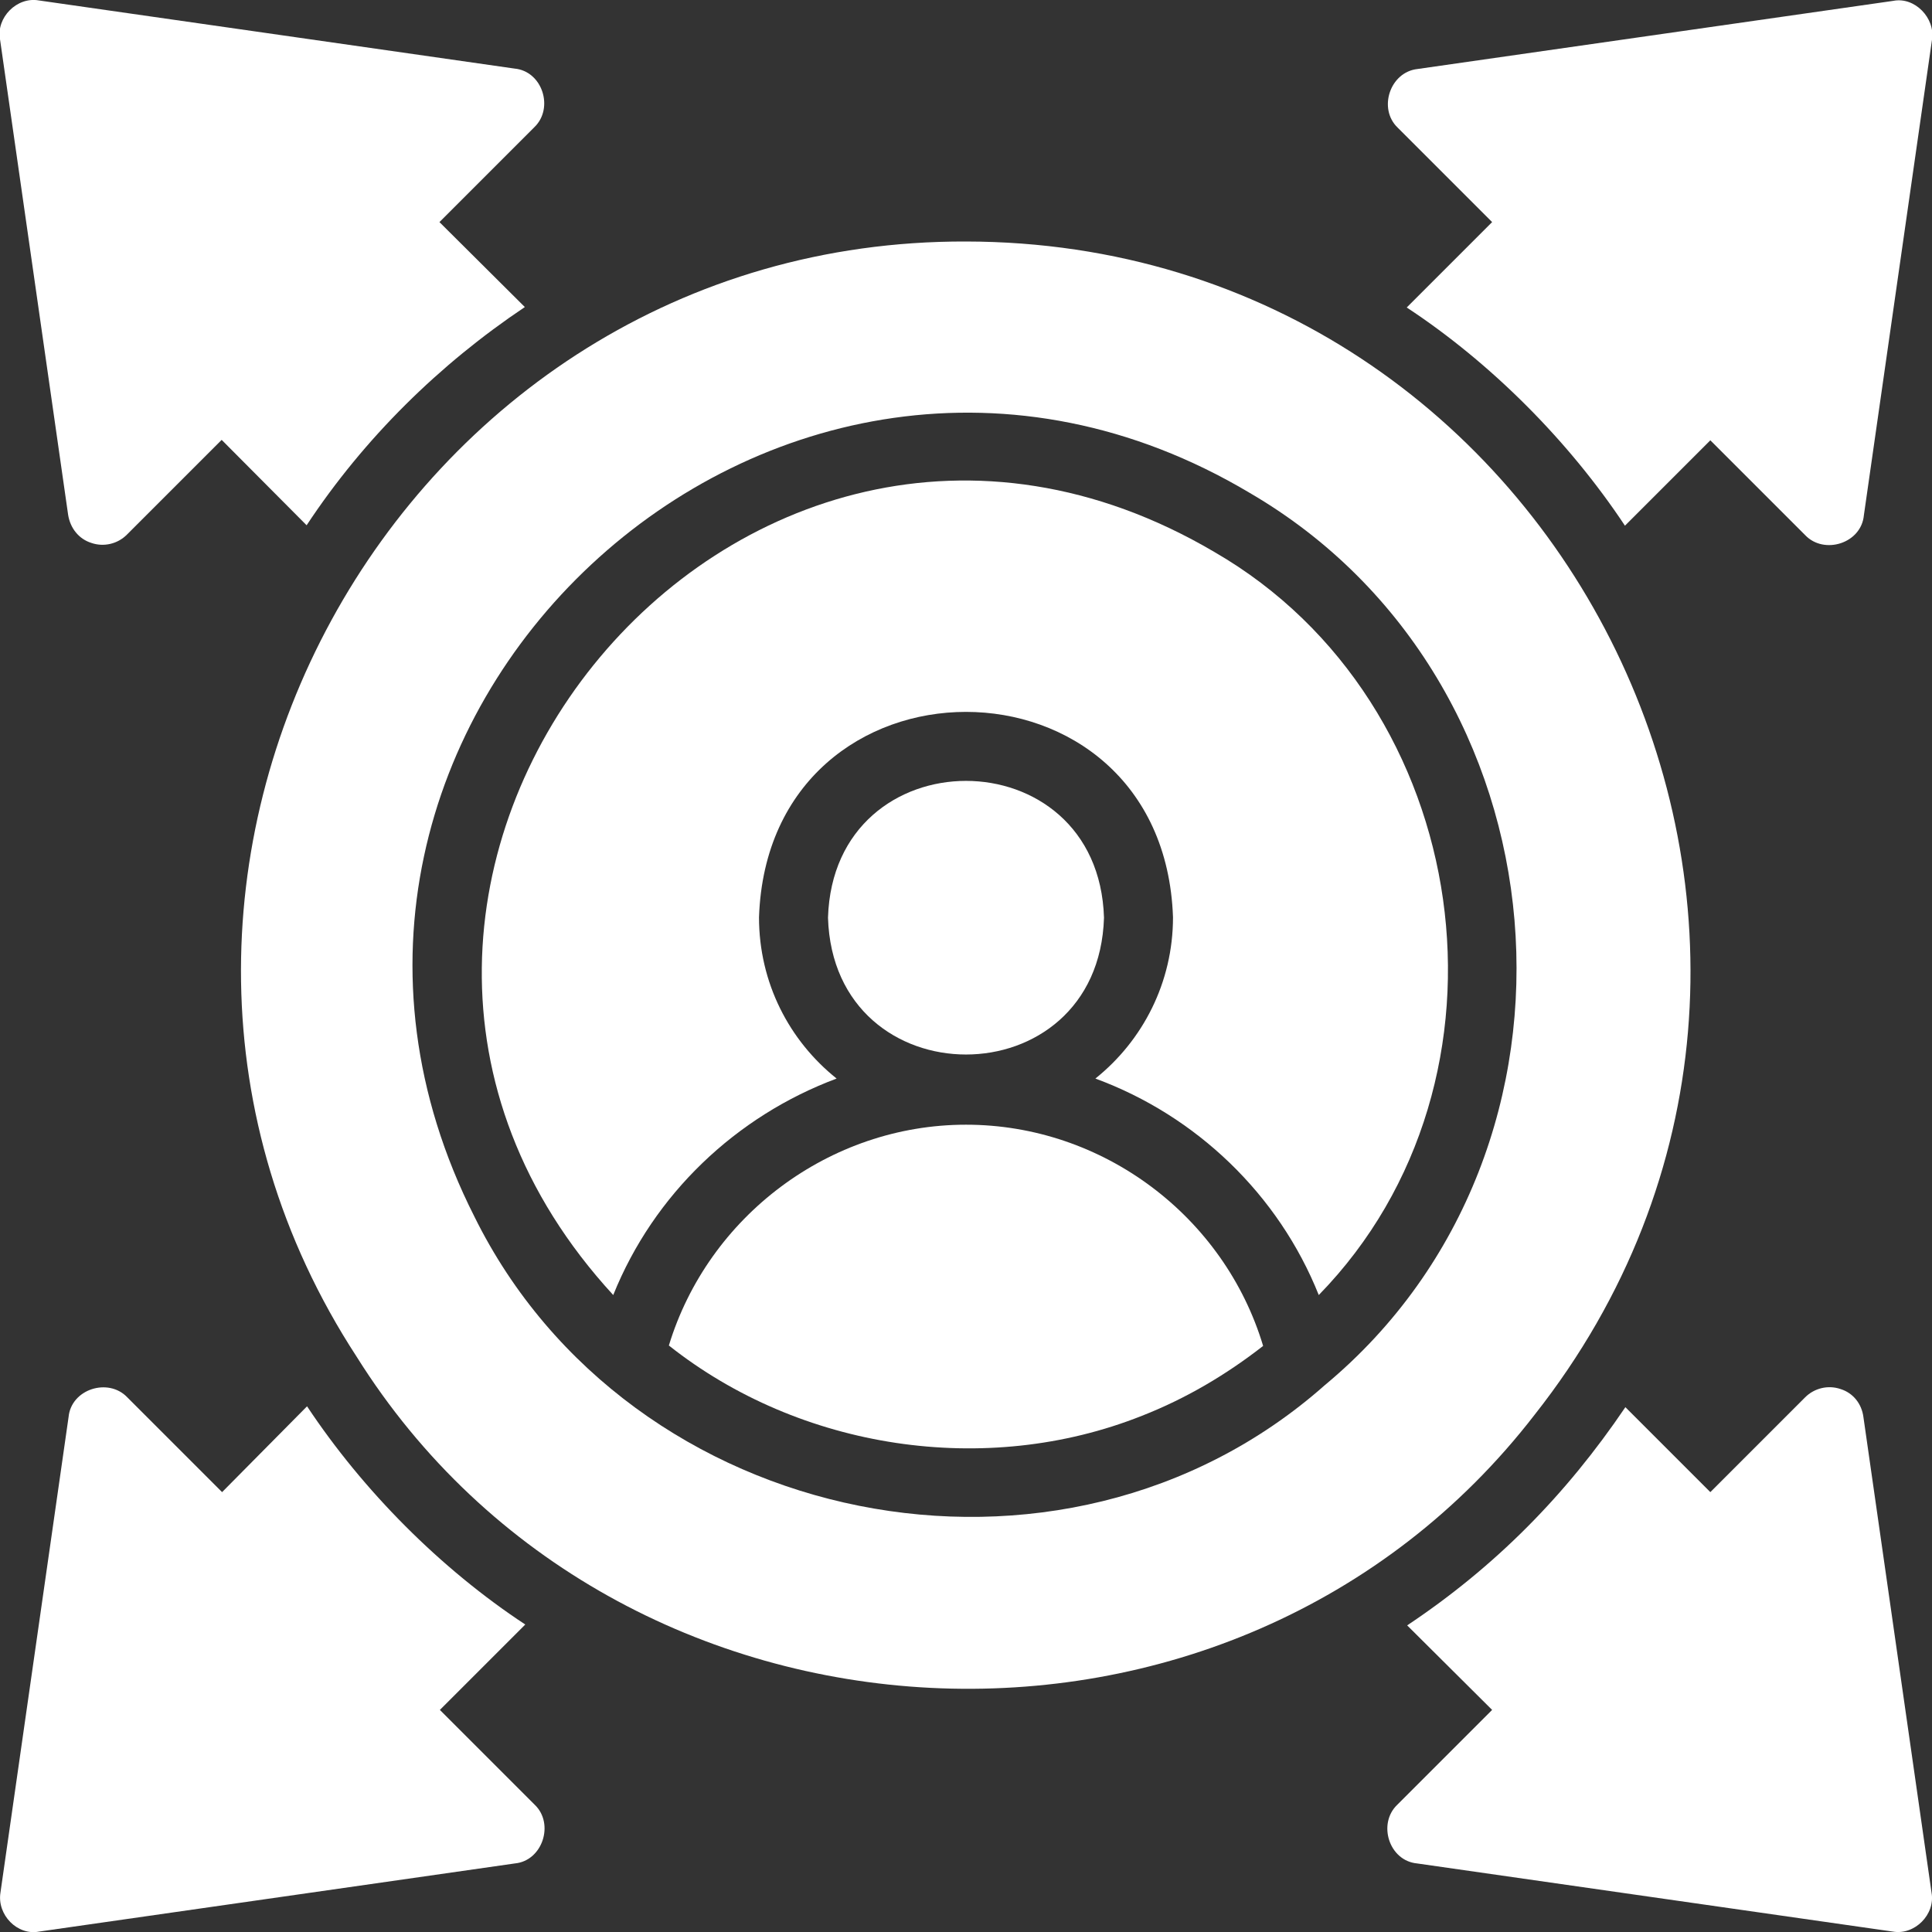
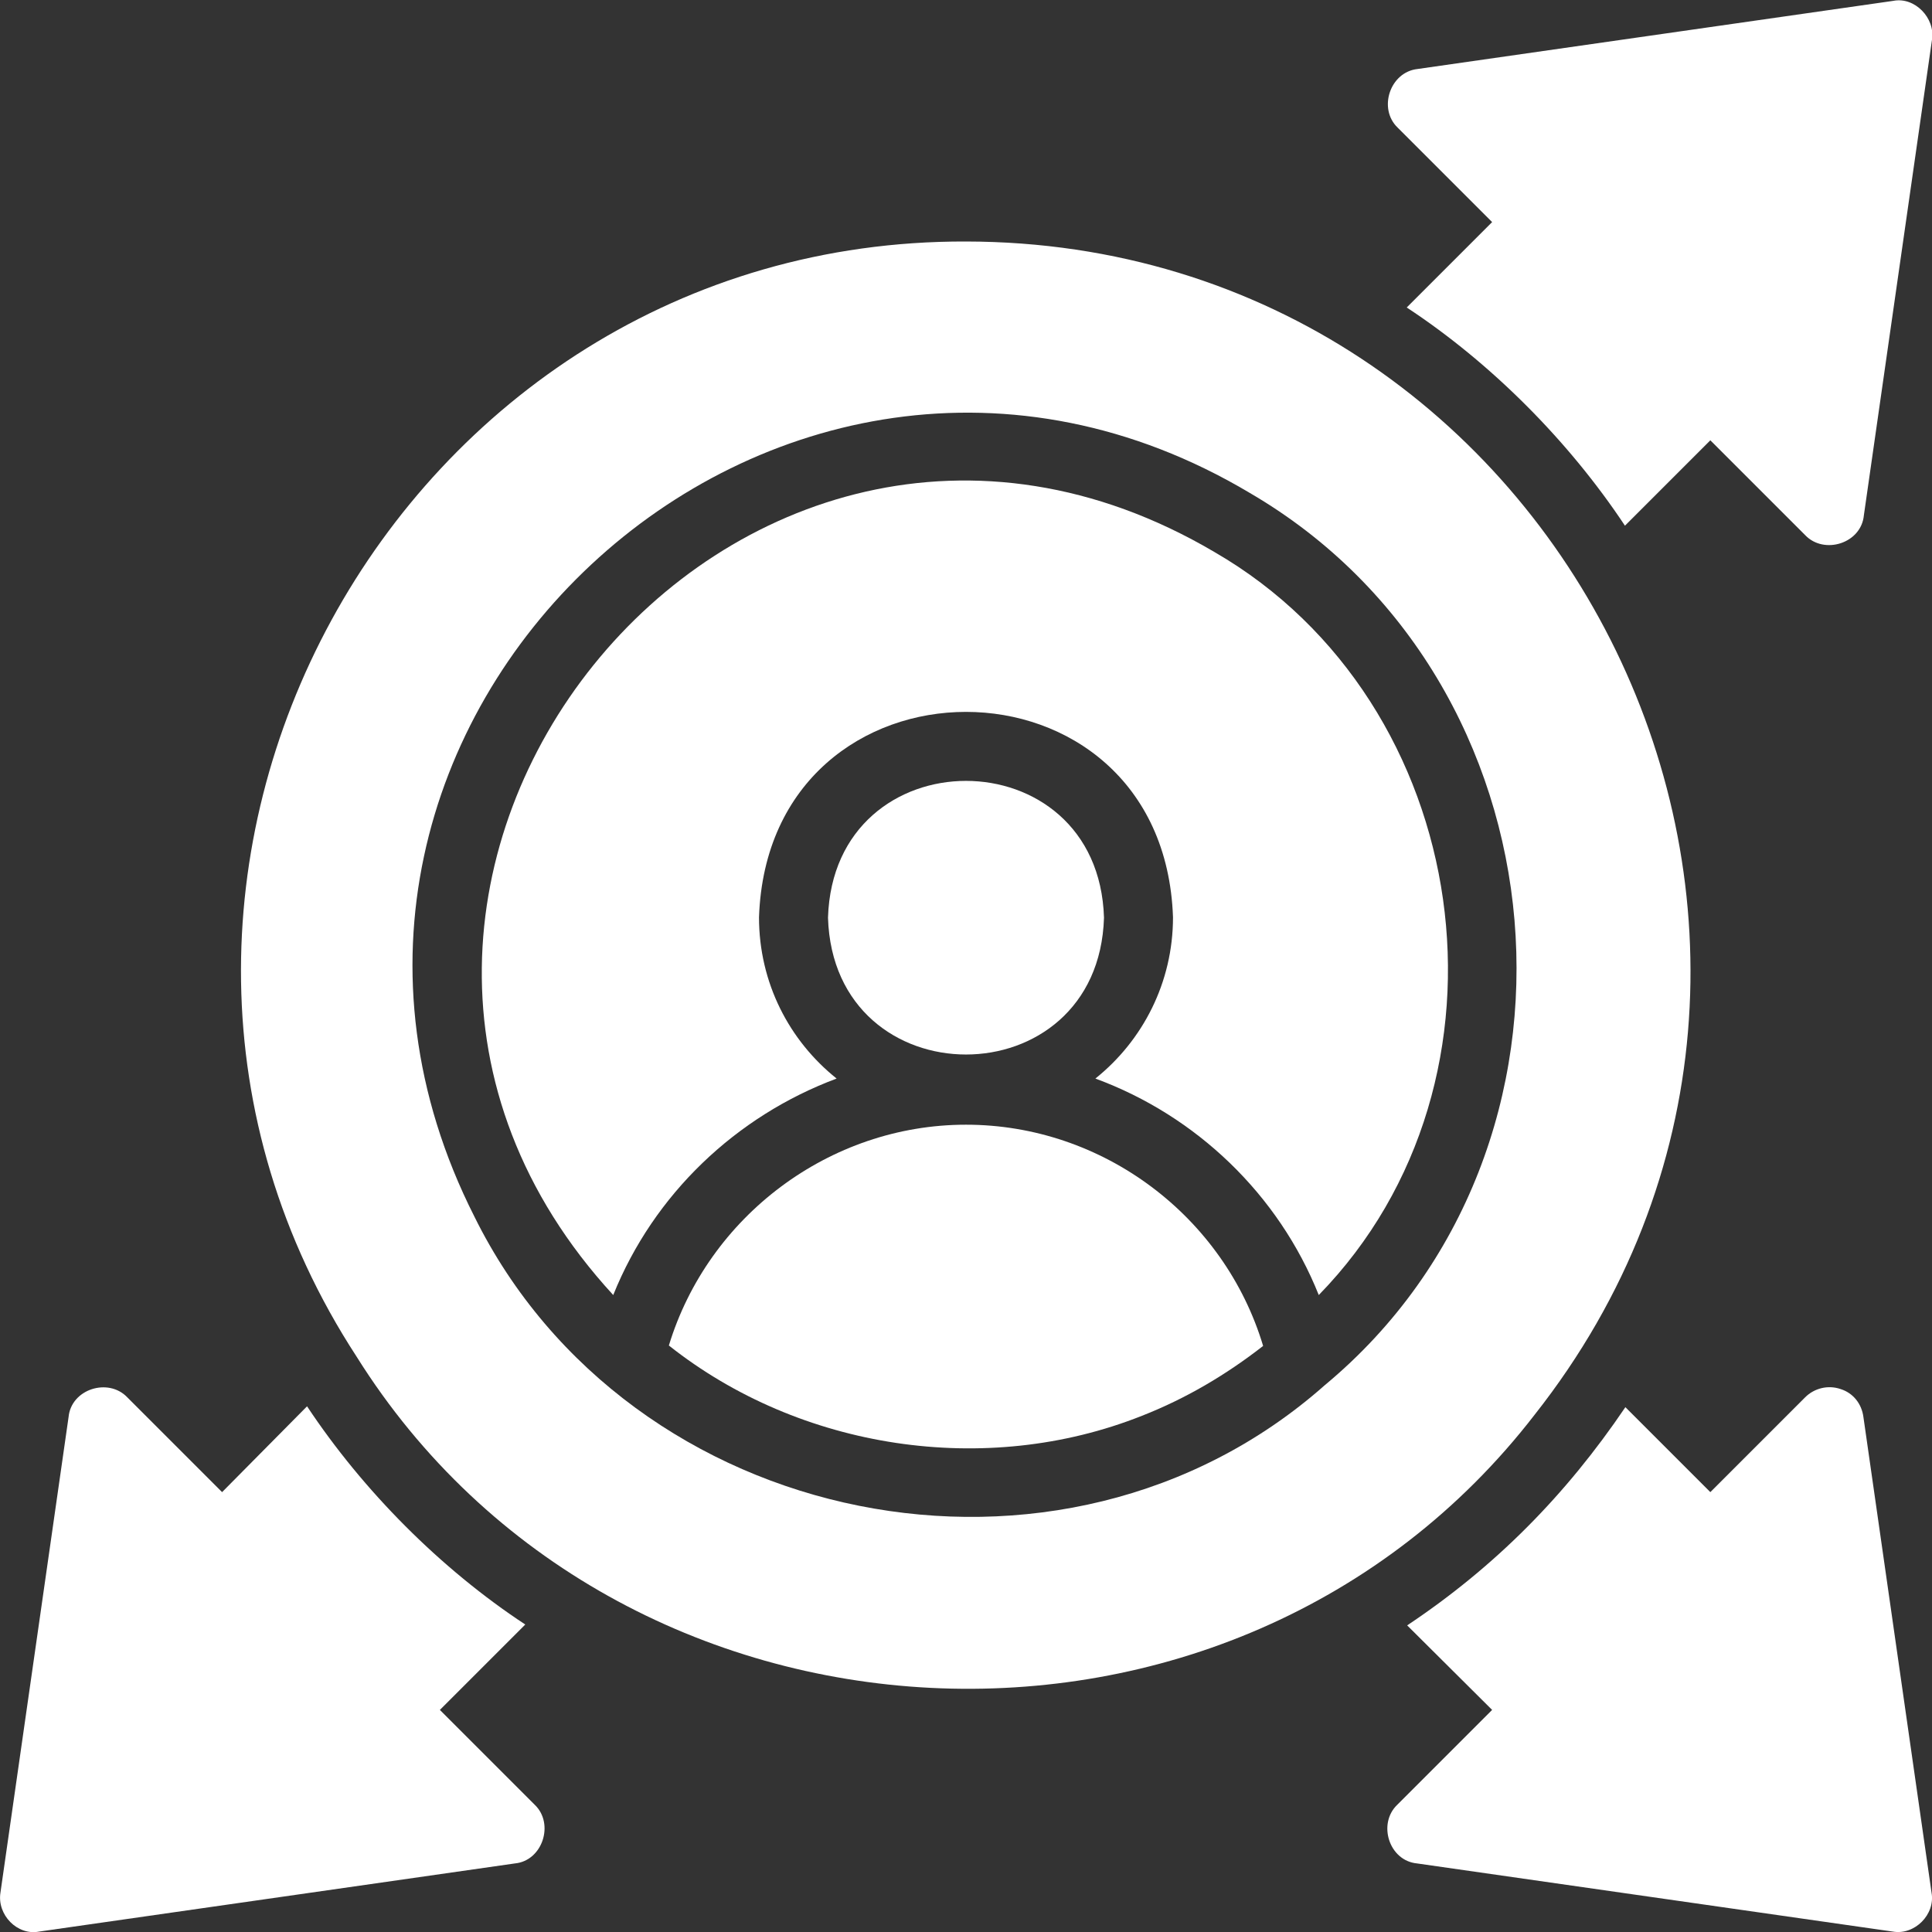
<svg xmlns="http://www.w3.org/2000/svg" id="Glyph" x="0px" y="0px" viewBox="0 0 448 448" style="enable-background:new 0 0 448 448;" xml:space="preserve">
  <rect x="0" y="0" width="448" height="448" fill="#333333" stroke="none" />
  <style type="text/css">	.st0{fill:#FFFFFF;}</style>
  <g>
    <path class="st0" d="M426.8,322.1c-2.9-1-6.1-0.2-8.2,1.9l-22,22l-19.7-19.7c-13.8,20.4-30.2,37-50.6,50.6c0,0,19.7,19.6,19.7,19.6  l-22,22c-4.6,4.4-1.9,13,4.6,13.6c0,0,110.3,15.8,110.3,15.8c5.1,0.9,9.9-4,9-9c0,0-15.8-110.3-15.8-110.3  C431.7,325.5,429.7,323,426.8,322.1L426.8,322.1z" />
    <path class="st0" d="M102,396.5l19.8-19.8c-19.6-12.9-37.6-31-50.6-50.6L51.5,346l-22-22c-4.4-4.6-13-1.9-13.6,4.6  c0,0-15.8,110.3-15.8,110.3c-0.8,5.1,3.9,10,9,9c0,0,110.3-15.8,110.3-15.8c6.4-0.6,9.2-9.2,4.6-13.6  C124,418.5,102,396.5,102,396.5L102,396.5z" />
    <path class="st0" d="M346,51.5l-19.8,19.8c19.6,12.9,37.6,31,50.6,50.6l19.8-19.8l22,22c4.4,4.6,13,1.9,13.6-4.6  c0,0,15.8-110.3,15.8-110.3c0.8-5-4-10-9-9c0,0-110.3,15.8-110.3,15.8c-6.4,0.7-9.2,9.2-4.6,13.6C324,29.5,346,51.5,346,51.5  L346,51.5z" />
-     <path class="st0" d="M21.2,125.9c2.9,1,6.1,0.2,8.2-1.9l22-22l19.7,19.8c13.4-20.3,30.9-37.4,50.6-50.6c0,0-19.8-19.7-19.8-19.7  l22-22c4.6-4.4,1.9-13-4.6-13.6c0,0-110.3-15.8-110.3-15.8c-5.1-0.9-9.9,4-9,9c0,0,15.8,110.3,15.8,110.3  C16.3,122.5,18.3,125,21.2,125.9L21.2,125.9z" />
    <path class="st0" d="M256,212.8c-1.3-42.3-62.7-42.3-64,0C193.3,255.1,254.7,255.1,256,212.8z" />
    <path class="st0" d="M224,260.8c-31.7,0-59.8,21.3-68.9,51.2c30.4,24.1,73.5,30.7,109.7,16.3c10.2-4,19.5-9.5,28.1-16.2  C283.9,282.1,255.8,260.8,224,260.8L224,260.8z" />
    <path class="st0" d="M281.6,128C170.4,62.5,55.4,205.9,142.2,300.3c9.4-23.4,28.5-41.5,51.8-50.2c-11-8.8-18-22.2-18-37.4  c2.2-63.5,93.8-63.5,96,0c0,15.1-7,28.6-18,37.4c23.4,8.6,42.5,26.9,51.8,50.2C354.5,250.4,342,162.9,281.6,128L281.6,128z" />
    <path class="st0" d="M355.9,328C442.4,218.3,363.6,56.2,224,56C91.8,55.6,10.9,204.4,82.7,314.6C143.1,411,286.1,418.5,355.9,328  L355.9,328z M307.2,321.2c-61,54-161.3,33.6-197.2-39.1c-57.7-114,70-233.2,179.8-167.8C364.1,157.6,373.4,266.2,307.2,321.2  L307.2,321.2z" />
  </g>
</svg>